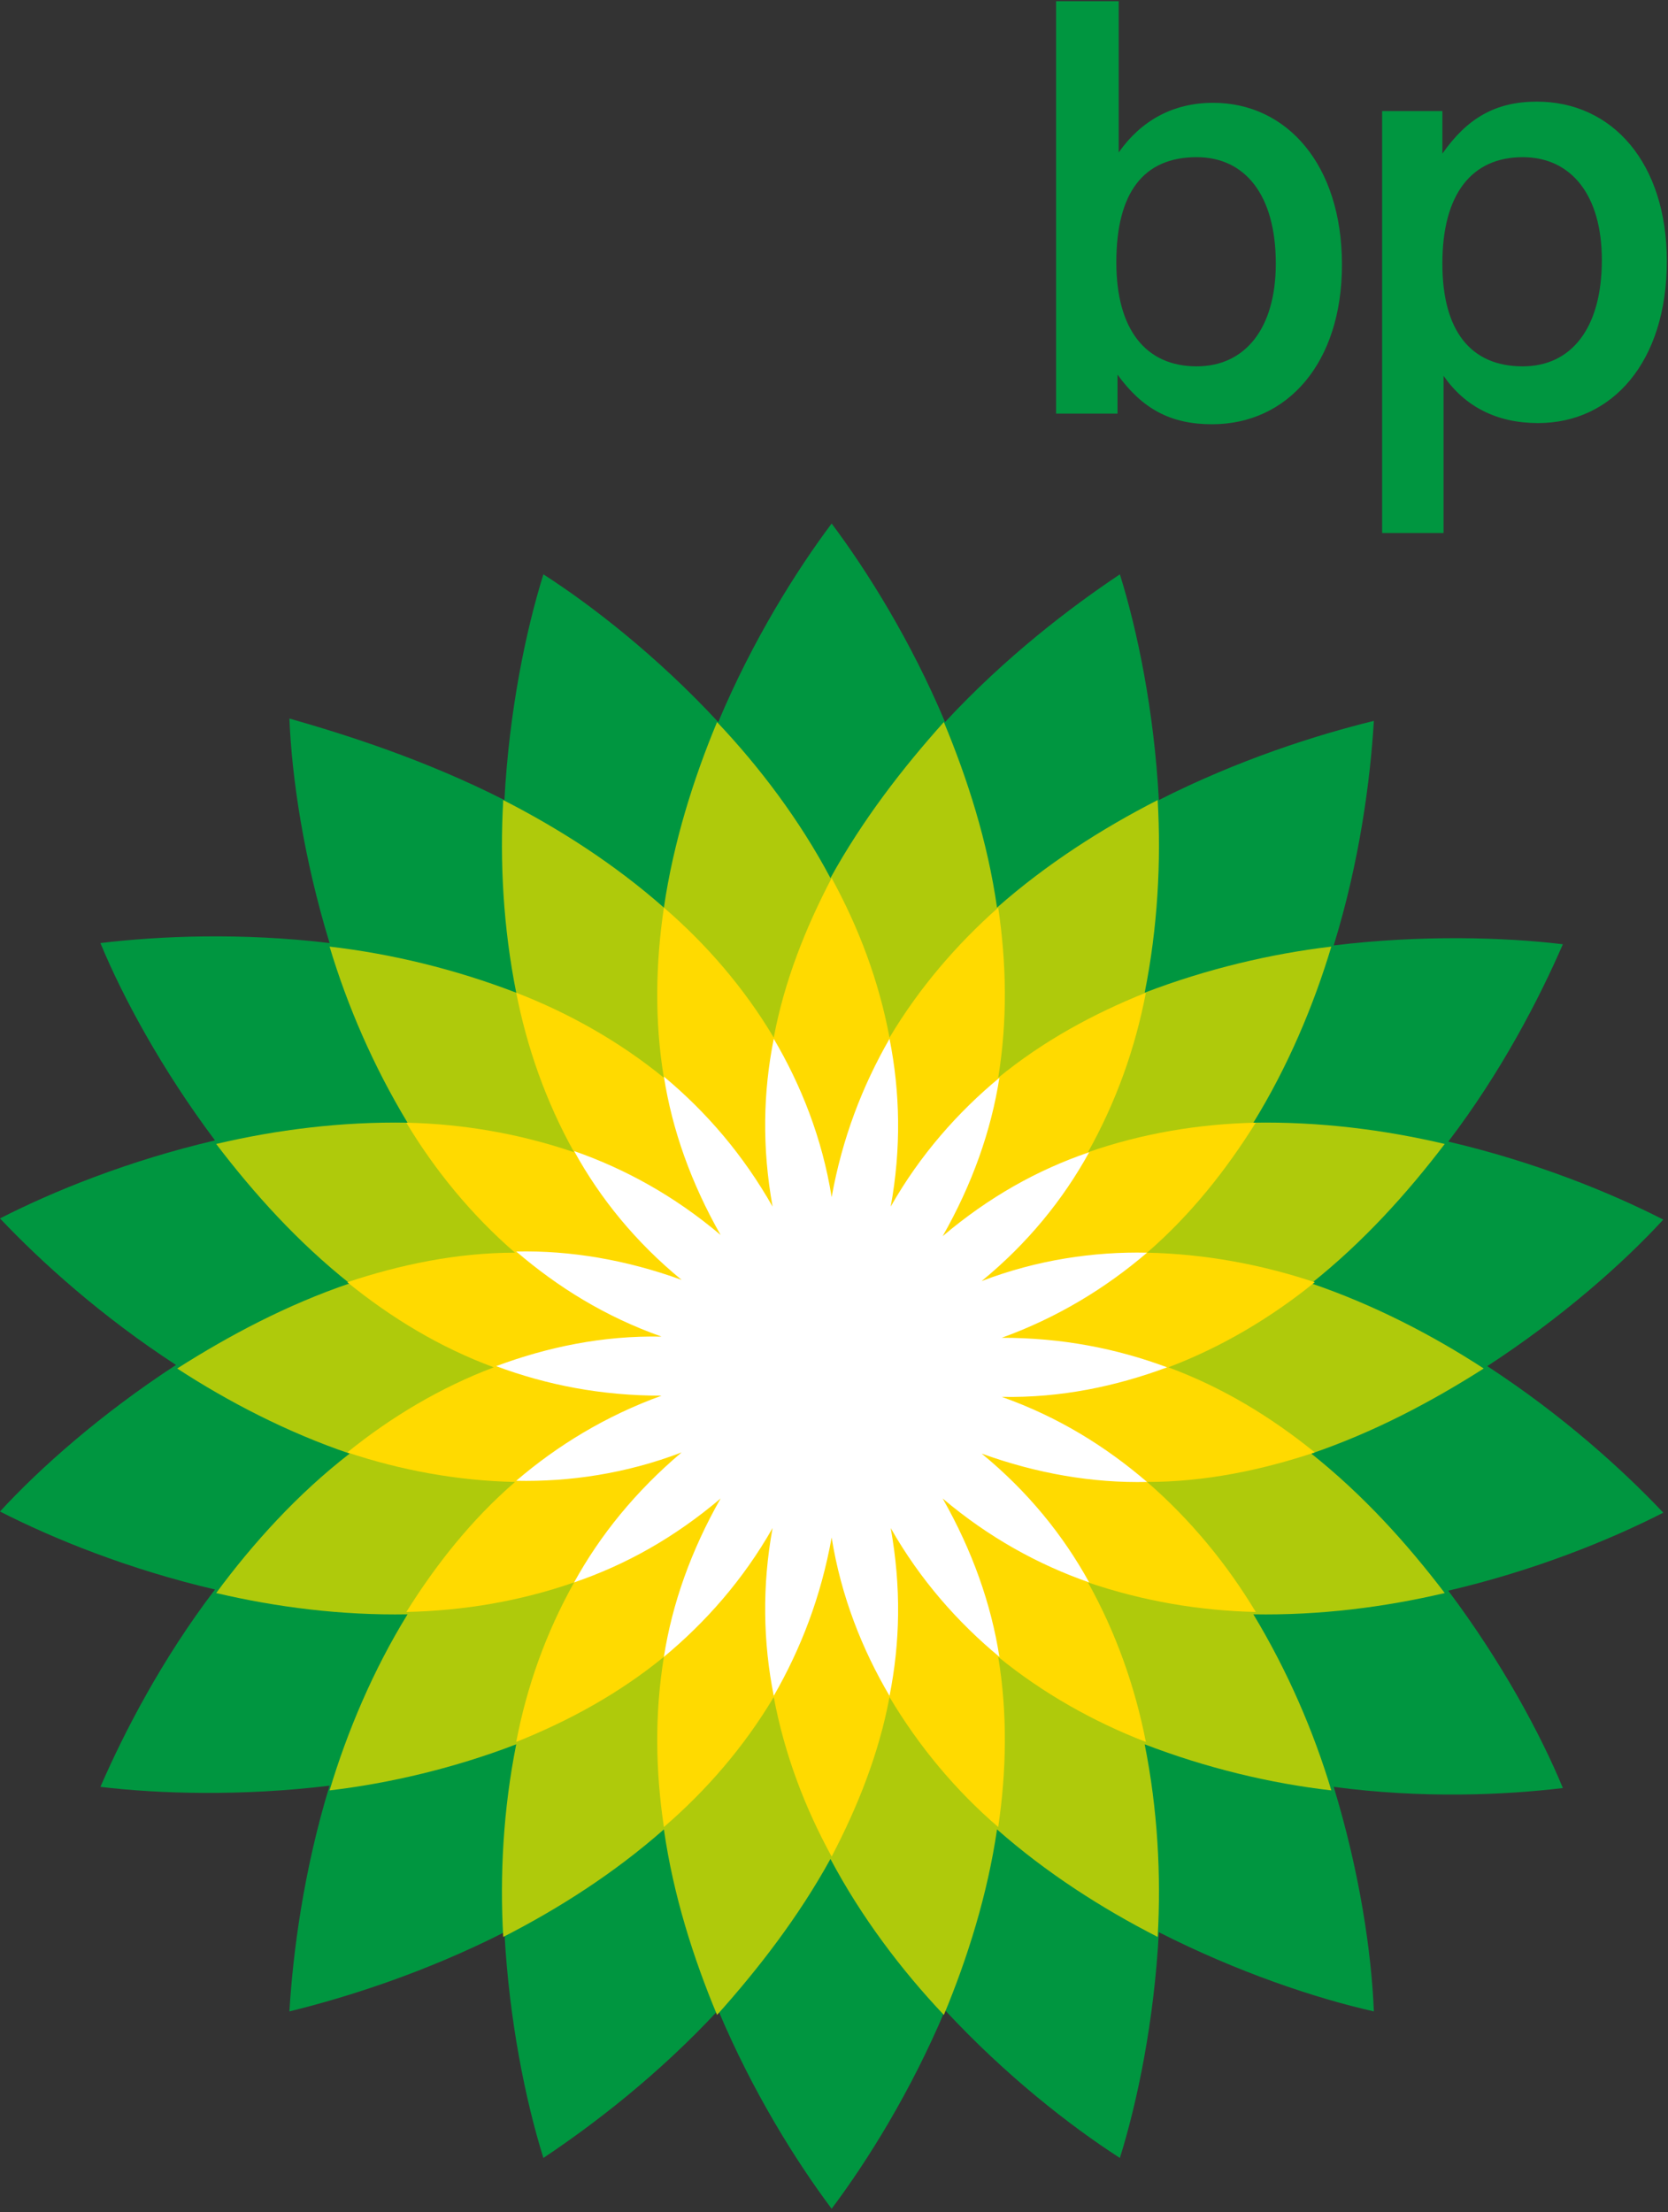
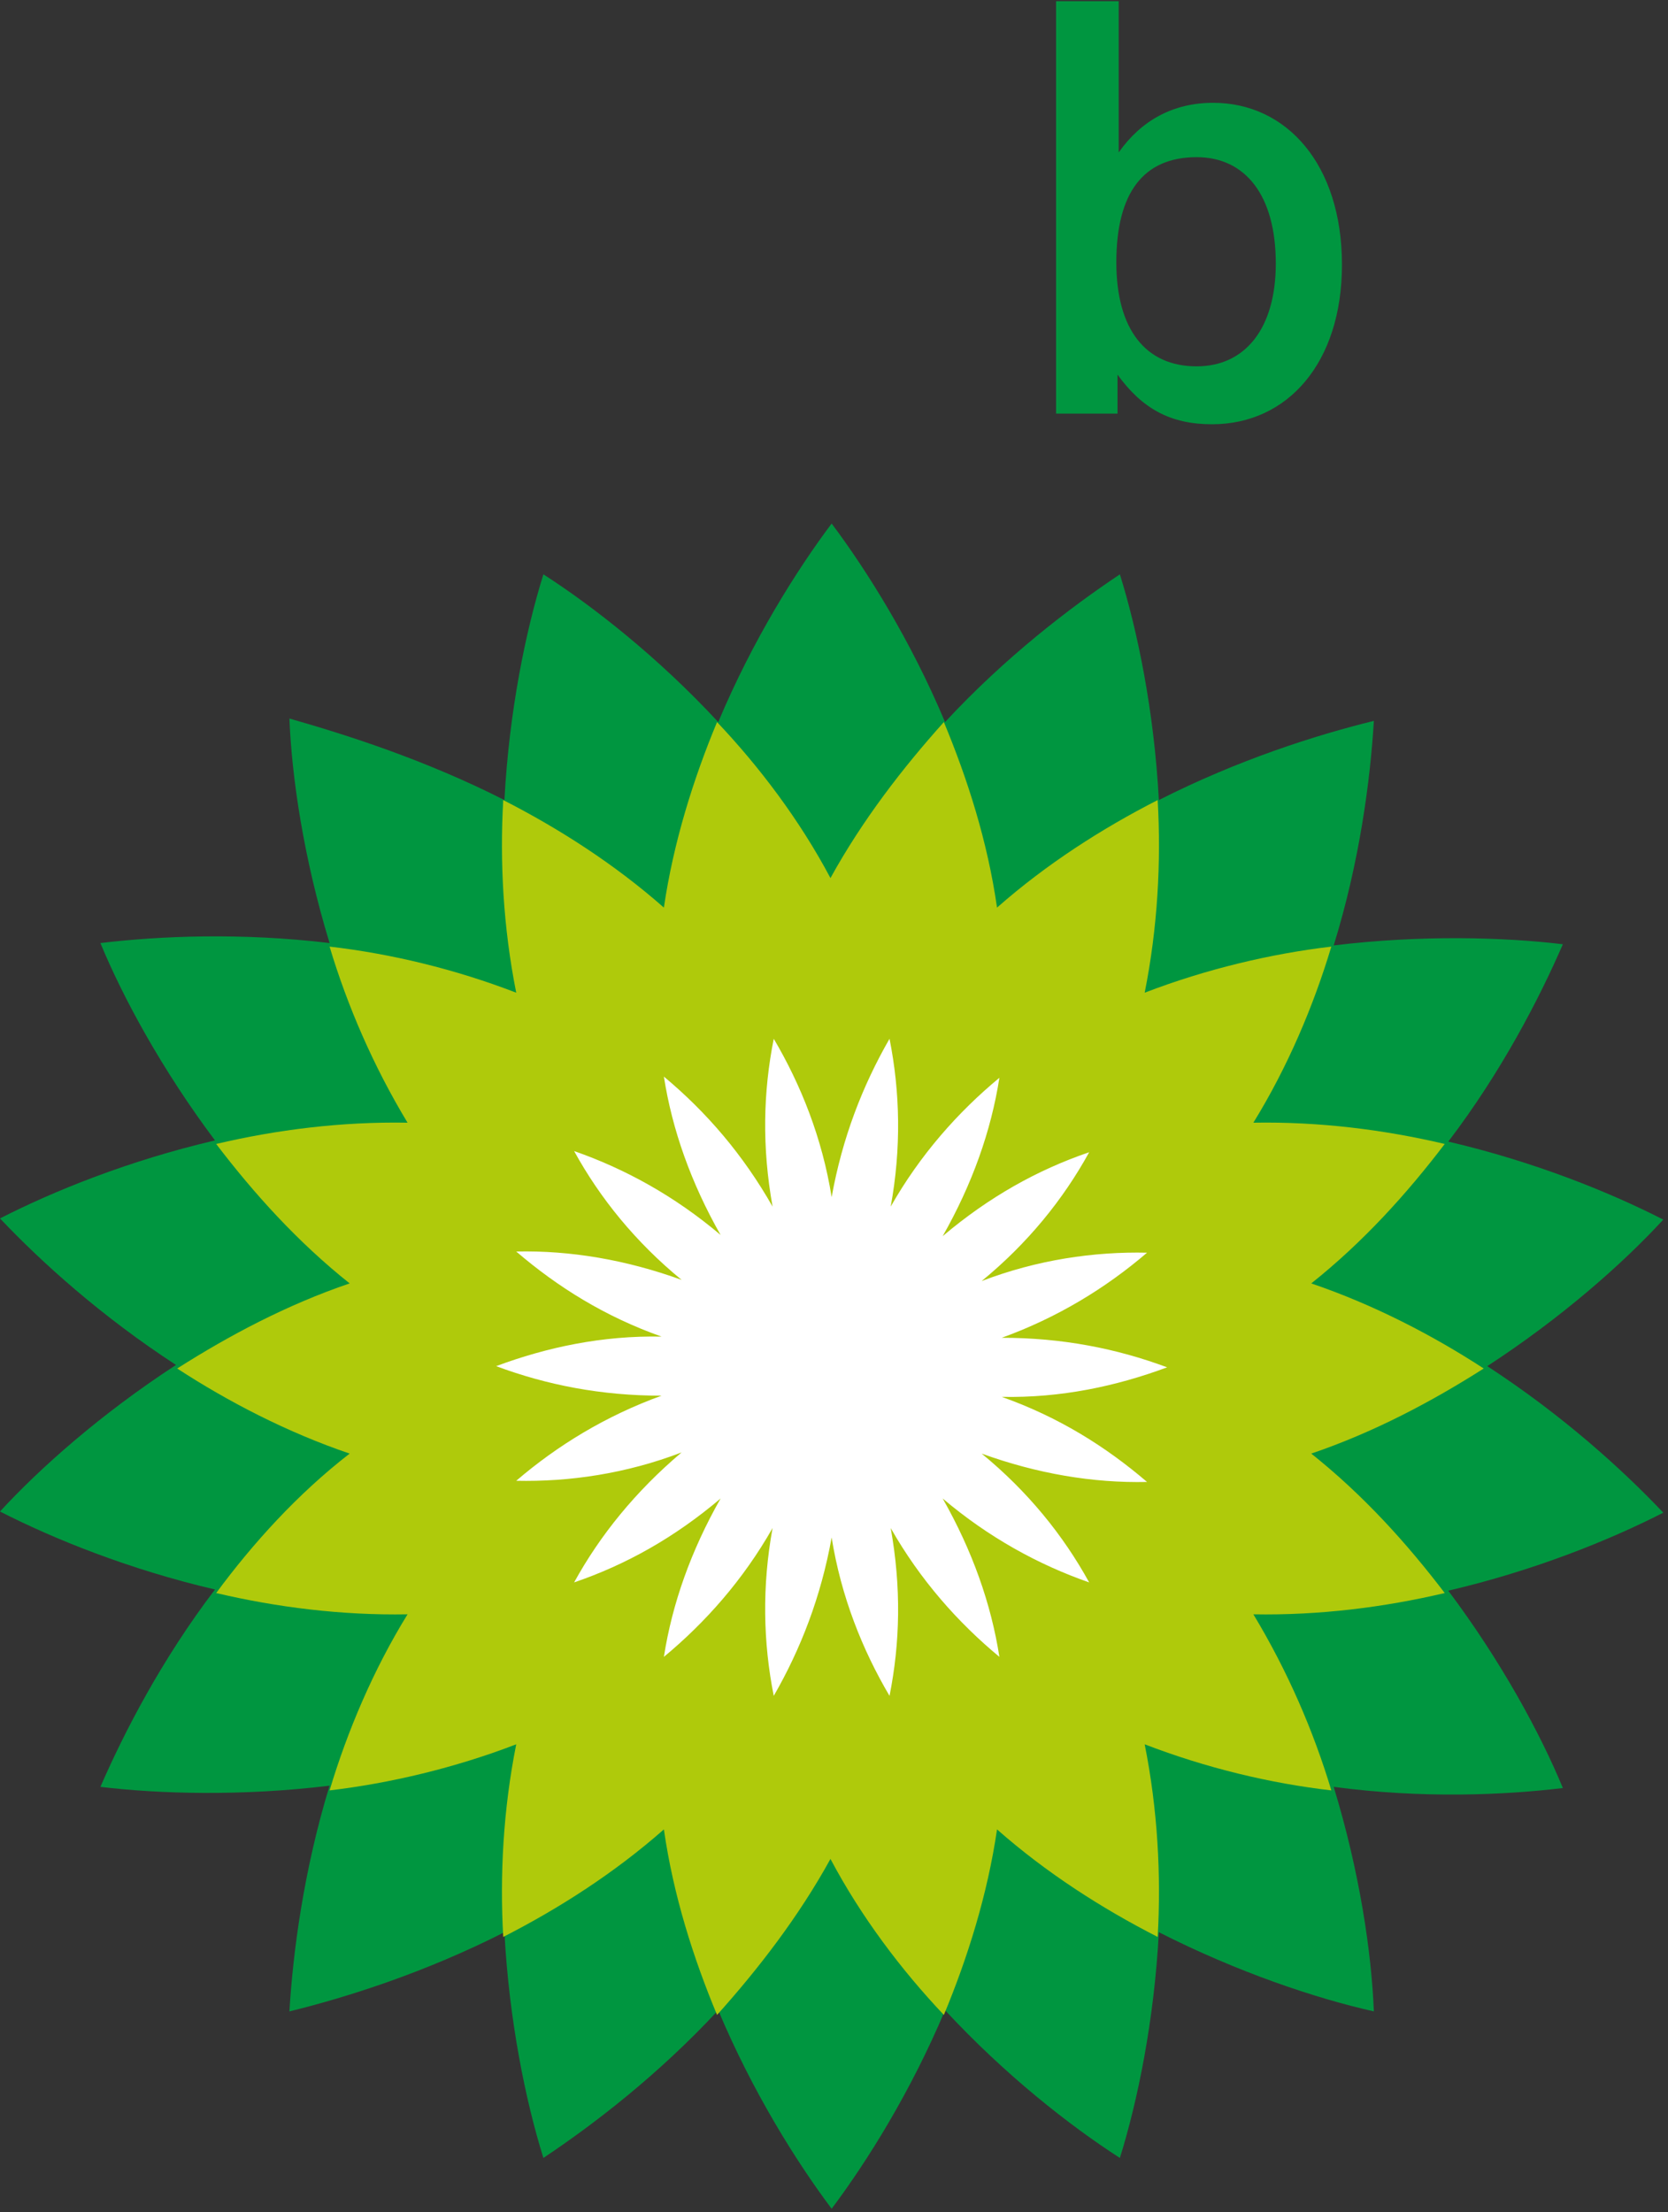
<svg xmlns="http://www.w3.org/2000/svg" version="1.1" id="Layer_1" x="0px" y="0px" width="141.2px" height="187.2px" viewBox="0 0 141.2 187.2" style="enable-background:new 0 0 141.2 187.2;" xml:space="preserve">
  <rect x="0" y="0" width="141.2" height="187.2" fill="#333333" stroke="none" />
  <style type="text/css">
	.st0{fill-rule:evenodd;clip-rule:evenodd;fill:#009640;}
	.st1{fill-rule:evenodd;clip-rule:evenodd;fill:#AFCA0B;}
	.st2{fill-rule:evenodd;clip-rule:evenodd;fill:#FFDA00;}
	.st3{fill-rule:evenodd;clip-rule:evenodd;fill:#FFFFFF;}
</style>
  <g>
    <path class="st0" d="M70.4,115.8L70.4,115.8L70.4,115.8C70.4,115.8,70.4,115.8,70.4,115.8L70.4,115.8L70.4,115.8L70.4,115.8   L70.4,115.8L70.4,115.8C70.4,115.8,70.4,115.8,70.4,115.8C70.4,115.8,70.4,115.8,70.4,115.8L70.4,115.8   C70.4,115.8,70.4,115.8,70.4,115.8L70.4,115.8L70.4,115.8L70.4,115.8L70.4,115.8L70.4,115.8L70.4,115.8L70.4,115.8L70.4,115.8   L70.4,115.8L70.4,115.8C70.4,115.8,70.4,115.8,70.4,115.8C70.4,115.8,70.4,115.8,70.4,115.8L70.4,115.8   C70.4,115.8,70.4,115.8,70.4,115.8C70.4,115.8,70.4,115.8,70.4,115.8L70.4,115.8L70.4,115.8L70.4,115.8L70.4,115.8L70.4,115.8   L70.4,115.8L70.4,115.8L70.4,115.8L70.4,115.8L70.4,115.8C70.4,115.8,70.4,115.8,70.4,115.8C70.4,115.8,70.4,115.8,70.4,115.8   L70.4,115.8C70.4,115.8,70.4,115.8,70.4,115.8C70.4,115.8,70.4,115.8,70.4,115.8L70.4,115.8L70.4,115.8L70.4,115.8L70.4,115.8   L70.4,115.8L70.4,115.8L70.4,115.8C70.4,115.8,70.4,115.8,70.4,115.8C70.4,115.8,70.4,115.8,70.4,115.8L70.4,115.8L70.4,115.8z    M42.7,67.7c0.4-7.5,1.8-14.3,3.3-19.1c4.2,2.7,9.7,7,14.8,12.5c2.9-6.9,6.6-12.8,9.6-16.8c3,4,6.7,9.9,9.6,16.8   c5.1-5.5,10.6-9.7,14.8-12.5c1.5,4.8,2.9,11.6,3.3,19.1c6.7-3.4,13.3-5.5,18.2-6.7c-0.3,5-1.2,11.9-3.4,19   c7.4-0.9,14.4-0.7,19.4-0.1c-2,4.6-5.2,10.8-9.7,16.7c7.3,1.7,13.7,4.3,18.2,6.6c-3.4,3.7-8.6,8.3-14.9,12.4   c6.3,4.1,11.4,8.7,14.9,12.4c-4.5,2.3-10.9,4.9-18.2,6.6c4.5,6,7.8,12.1,9.7,16.7c-5,0.6-11.9,0.9-19.4-0.1c2.2,7.2,3.2,14,3.4,19   c-4.9-1.1-11.5-3.3-18.2-6.7c-0.4,7.5-1.8,14.3-3.3,19.1c-4.2-2.7-9.7-7-14.8-12.5c-2.9,6.9-6.6,12.8-9.6,16.8   c-3-4-6.7-9.9-9.6-16.8c-5.1,5.5-10.6,9.7-14.8,12.5c-1.5-4.8-2.9-11.6-3.3-19.1c-6.7,3.4-13.3,5.5-18.2,6.7   c0.3-5,1.2-11.9,3.4-19.1c-7.4,0.9-14.4,0.7-19.4,0.1c2-4.6,5.2-10.8,9.7-16.7c-7.3-1.7-13.7-4.3-18.2-6.6   c3.4-3.7,8.6-8.3,14.9-12.4c-6.3-4.1-11.4-8.7-14.9-12.4c4.5-2.3,10.9-4.9,18.2-6.6c-4.5-6-7.8-12.1-9.7-16.7   c5-0.6,11.9-0.9,19.4,0c-2.2-7.2-3.2-14-3.4-19C29.4,62.2,36,64.3,42.7,67.7L42.7,67.7z M70.4,115.8   C70.4,115.8,70.4,115.8,70.4,115.8L70.4,115.8L70.4,115.8z" />
    <path class="st1" d="M70.4,115.8C70.4,115.8,70.4,115.8,70.4,115.8L70.4,115.8C70.4,115.8,70.4,115.8,70.4,115.8   C70.4,115.8,70.4,115.8,70.4,115.8C70.4,115.8,70.4,115.8,70.4,115.8C70.4,115.8,70.4,115.8,70.4,115.8   C70.4,115.8,70.4,115.8,70.4,115.8L70.4,115.8C70.4,115.8,70.4,115.8,70.4,115.8L70.4,115.8C70.4,115.8,70.4,115.8,70.4,115.8   C70.4,115.8,70.4,115.8,70.4,115.8C70.4,115.8,70.4,115.8,70.4,115.8C70.4,115.8,70.4,115.8,70.4,115.8   C70.4,115.8,70.4,115.8,70.4,115.8L70.4,115.8C70.4,115.8,70.4,115.8,70.4,115.8C70.4,115.8,70.4,115.8,70.4,115.8   C70.4,115.8,70.4,115.8,70.4,115.8L70.4,115.8C70.4,115.8,70.4,115.8,70.4,115.8C70.4,115.8,70.4,115.8,70.4,115.8   C70.4,115.8,70.4,115.8,70.4,115.8C70.4,115.8,70.4,115.8,70.4,115.8C70.4,115.8,70.4,115.8,70.4,115.8L70.4,115.8   C70.4,115.8,70.4,115.8,70.4,115.8L70.4,115.8C70.4,115.8,70.4,115.8,70.4,115.8C70.4,115.8,70.4,115.8,70.4,115.8   C70.4,115.8,70.4,115.8,70.4,115.8C70.4,115.8,70.4,115.8,70.4,115.8C70.4,115.8,70.4,115.8,70.4,115.8L70.4,115.8   C70.4,115.8,70.4,115.8,70.4,115.8C70.4,115.8,70.4,115.8,70.4,115.8L70.4,115.8z M29.6,123c-5.3-1.8-10.3-4.4-14.6-7.2   c4.4-2.8,9.3-5.4,14.6-7.2c-4.4-3.5-8.1-7.6-11.3-11.8c5.1-1.2,10.6-1.9,16.2-1.8c-2.9-4.8-5.1-9.9-6.6-14.9   c5.2,0.6,10.6,1.9,15.8,3.9c-1.1-5.5-1.4-11.1-1.1-16.3c4.7,2.4,9.4,5.4,13.6,9.1c0.8-5.5,2.5-10.9,4.5-15.7   c3.6,3.8,7,8.3,9.6,13.2c2.7-4.9,6.1-9.3,9.6-13.2c2,4.8,3.7,10.1,4.5,15.7c4.2-3.7,8.9-6.7,13.6-9.1c0.3,5.2,0,10.8-1.1,16.3   c5.2-2,10.7-3.3,15.8-3.9c-1.5,5-3.7,10.2-6.6,14.9c5.6-0.1,11.1,0.6,16.2,1.8c-3.2,4.2-6.9,8.3-11.3,11.8   c5.3,1.8,10.3,4.4,14.6,7.2c-4.4,2.8-9.3,5.4-14.6,7.2c4.4,3.5,8.1,7.6,11.3,11.8c-5.1,1.2-10.6,1.9-16.2,1.8   c2.9,4.8,5.1,9.9,6.6,14.9c-5.2-0.6-10.6-1.9-15.8-3.9c1.1,5.5,1.4,11.1,1.1,16.3c-4.7-2.4-9.4-5.4-13.6-9.1   c-0.8,5.5-2.5,10.9-4.5,15.7c-3.6-3.8-7-8.3-9.6-13.2c-2.7,4.9-6.1,9.3-9.6,13.2c-2-4.8-3.7-10.1-4.5-15.7   c-4.2,3.7-8.9,6.7-13.6,9.1c-0.3-5.2,0-10.8,1.1-16.3c-5.2,2-10.7,3.3-15.8,3.9c1.5-5,3.7-10.2,6.6-14.9   c-5.6,0.1-11.1-0.6-16.2-1.8C21.4,130.6,25.2,126.4,29.6,123L29.6,123z" />
-     <path class="st2" d="M70.4,115.8C70.4,115.8,70.4,115.8,70.4,115.8C70.4,115.8,70.4,115.8,70.4,115.8L70.4,115.8L70.4,115.8z    M70.4,115.8C70.4,115.8,70.4,115.8,70.4,115.8C70.4,115.8,70.4,115.8,70.4,115.8C70.4,115.8,70.4,115.8,70.4,115.8   C70.4,115.8,70.4,115.8,70.4,115.8C70.4,115.8,70.4,115.8,70.4,115.8C70.4,115.8,70.4,115.8,70.4,115.8   C70.4,115.8,70.4,115.8,70.4,115.8C70.4,115.8,70.4,115.8,70.4,115.8C70.4,115.8,70.4,115.8,70.4,115.8   C70.4,115.8,70.4,115.8,70.4,115.8L70.4,115.8L70.4,115.8z M70.4,115.8C70.4,115.8,70.4,115.8,70.4,115.8   C70.4,115.8,70.4,115.8,70.4,115.8C70.4,115.8,70.4,115.8,70.4,115.8C70.4,115.8,70.4,115.8,70.4,115.8   C70.4,115.8,70.4,115.8,70.4,115.8C70.4,115.8,70.4,115.8,70.4,115.8C70.4,115.8,70.4,115.8,70.4,115.8   C70.4,115.8,70.4,115.8,70.4,115.8C70.4,115.8,70.4,115.8,70.4,115.8C70.4,115.8,70.4,115.8,70.4,115.8   C70.4,115.8,70.4,115.8,70.4,115.8C70.4,115.8,70.4,115.8,70.4,115.8C70.4,115.8,70.4,115.8,70.4,115.8   C70.4,115.8,70.4,115.8,70.4,115.8C70.4,115.8,70.4,115.8,70.4,115.8C70.4,115.8,70.4,115.8,70.4,115.8   C70.4,115.8,70.4,115.8,70.4,115.8C70.4,115.8,70.4,115.8,70.4,115.8L70.4,115.8L70.4,115.8z M70.4,115.8L70.4,115.8   C70.4,115.8,70.4,115.8,70.4,115.8L70.4,115.8z M65.5,87.8c0.9-4.8,2.7-9.3,4.9-13.5c2.3,4.2,4,8.7,4.9,13.5   c2.5-4.2,5.7-7.9,9.2-11c0.7,4.7,0.8,9.5,0,14.4c3.8-3.1,8-5.4,12.5-7.2c-0.9,4.7-2.5,9.2-4.9,13.5c4.6-1.6,9.4-2.4,14.2-2.5   c-2.5,4-5.5,7.8-9.2,11c4.9,0.1,9.7,1,14.2,2.5c-3.7,3-7.9,5.5-12.4,7.2c4.6,1.7,8.7,4.2,12.4,7.2c-4.5,1.5-9.3,2.5-14.2,2.5   c3.7,3.2,6.8,7,9.2,11c-4.7-0.1-9.5-0.9-14.2-2.5c2.4,4.3,4,8.9,4.9,13.5c-4.4-1.7-8.7-4.1-12.5-7.2c0.8,4.8,0.7,9.7,0,14.4   c-3.6-3.1-6.7-6.8-9.2-11c-0.9,4.8-2.7,9.3-4.9,13.5c-2.3-4.2-4-8.7-4.9-13.5c-2.5,4.2-5.7,7.9-9.3,11c-0.7-4.7-0.8-9.5,0-14.4   c-3.8,3.1-8,5.4-12.5,7.2c0.9-4.7,2.5-9.2,4.9-13.5c-4.6,1.6-9.4,2.4-14.2,2.5c2.5-4,5.5-7.8,9.2-11c-4.9-0.1-9.7-1-14.2-2.5   c3.7-3,7.9-5.5,12.4-7.2c-4.6-1.7-8.7-4.2-12.4-7.2c4.5-1.5,9.3-2.5,14.2-2.5c-3.7-3.2-6.8-7-9.2-11c4.7,0.1,9.5,0.9,14.2,2.5   c-2.4-4.3-4-8.9-4.9-13.5c4.4,1.7,8.7,4.1,12.5,7.2c-0.8-4.8-0.7-9.7,0-14.4C59.8,79.9,63,83.6,65.5,87.8L65.5,87.8z M70.4,115.8   L70.4,115.8L70.4,115.8z" />
    <path class="st3" d="M65.4,102.1c-0.9-5-0.8-9.7,0.1-14.2c2.3,3.9,4.1,8.4,4.9,13.4c0.9-5,2.6-9.4,4.9-13.4c0.9,4.5,1,9.3,0.1,14.2   c2.5-4.4,5.7-8,9.2-10.9c-0.7,4.5-2.3,9-4.8,13.4c3.9-3.3,8-5.6,12.4-7.1c-2.2,4-5.2,7.7-9.1,10.9c4.7-1.8,9.5-2.5,14-2.4   c-3.5,3-7.6,5.5-12.3,7.2c5.1,0,9.7,0.9,14,2.5c-4.3,1.6-9,2.6-14,2.5c4.8,1.7,8.8,4.2,12.3,7.2c-4.6,0.1-9.3-0.7-14-2.4   c3.9,3.2,6.9,6.9,9.1,10.9c-4.3-1.5-8.5-3.8-12.4-7.1c2.5,4.4,4.1,8.9,4.8,13.4c-3.5-2.9-6.7-6.5-9.2-10.9c0.9,5,0.8,9.7-0.1,14.2   c-2.3-3.9-4.1-8.4-4.9-13.4c-0.9,5-2.6,9.4-4.9,13.4c-0.9-4.5-1-9.3-0.1-14.2c-2.5,4.4-5.7,8-9.2,10.9c0.7-4.5,2.3-9,4.8-13.4   c-3.9,3.3-8,5.6-12.4,7.1c2.2-4,5.2-7.7,9.1-11c-4.7,1.8-9.5,2.5-14,2.4c3.5-3,7.6-5.5,12.3-7.2c-5.1,0-9.7-0.9-14-2.5   c4.3-1.6,9-2.6,14-2.5c-4.8-1.7-8.8-4.2-12.3-7.2c4.6-0.1,9.3,0.7,14,2.4c-3.9-3.2-6.9-6.9-9.1-10.9c4.3,1.5,8.5,3.8,12.4,7.1   c-2.5-4.4-4.1-8.9-4.8-13.4C59.8,94.1,62.9,97.7,65.4,102.1L65.4,102.1z" />
    <path class="st0" d="M89.4,0.1V35h5.2v-3.3c2.1,2.9,4.5,4.2,8,4.2c6.4,0,11-5.2,11-13.5c0-8.5-4.7-13.7-10.9-13.7   c-3.4,0-6.1,1.5-8,4.2V0.1H89.4L89.4,0.1z M101.3,13.3c4.1,0,6.7,3.2,6.7,9c0,5.5-2.6,8.7-6.7,8.7c-4.3,0-6.8-3.1-6.8-8.8   C94.5,16.3,96.8,13.3,101.3,13.3L101.3,13.3z" />
-     <path class="st0" d="M128.9,13.3c4.1,0,6.7,3.2,6.7,8.7c0,5.8-2.6,9-6.7,9c-4.4,0-6.8-3-6.8-8.7C122.1,16.4,124.6,13.3,128.9,13.3   L128.9,13.3z M122.2,31.8c1.8,2.6,4.5,4,8,4c6.3,0,10.9-5.2,10.9-13.7c0-8.3-4.6-13.5-11-13.5c-3.5,0-5.9,1.4-8,4.4V9.4H117v35.7   h5.2V31.8L122.2,31.8z" />
  </g>
</svg>